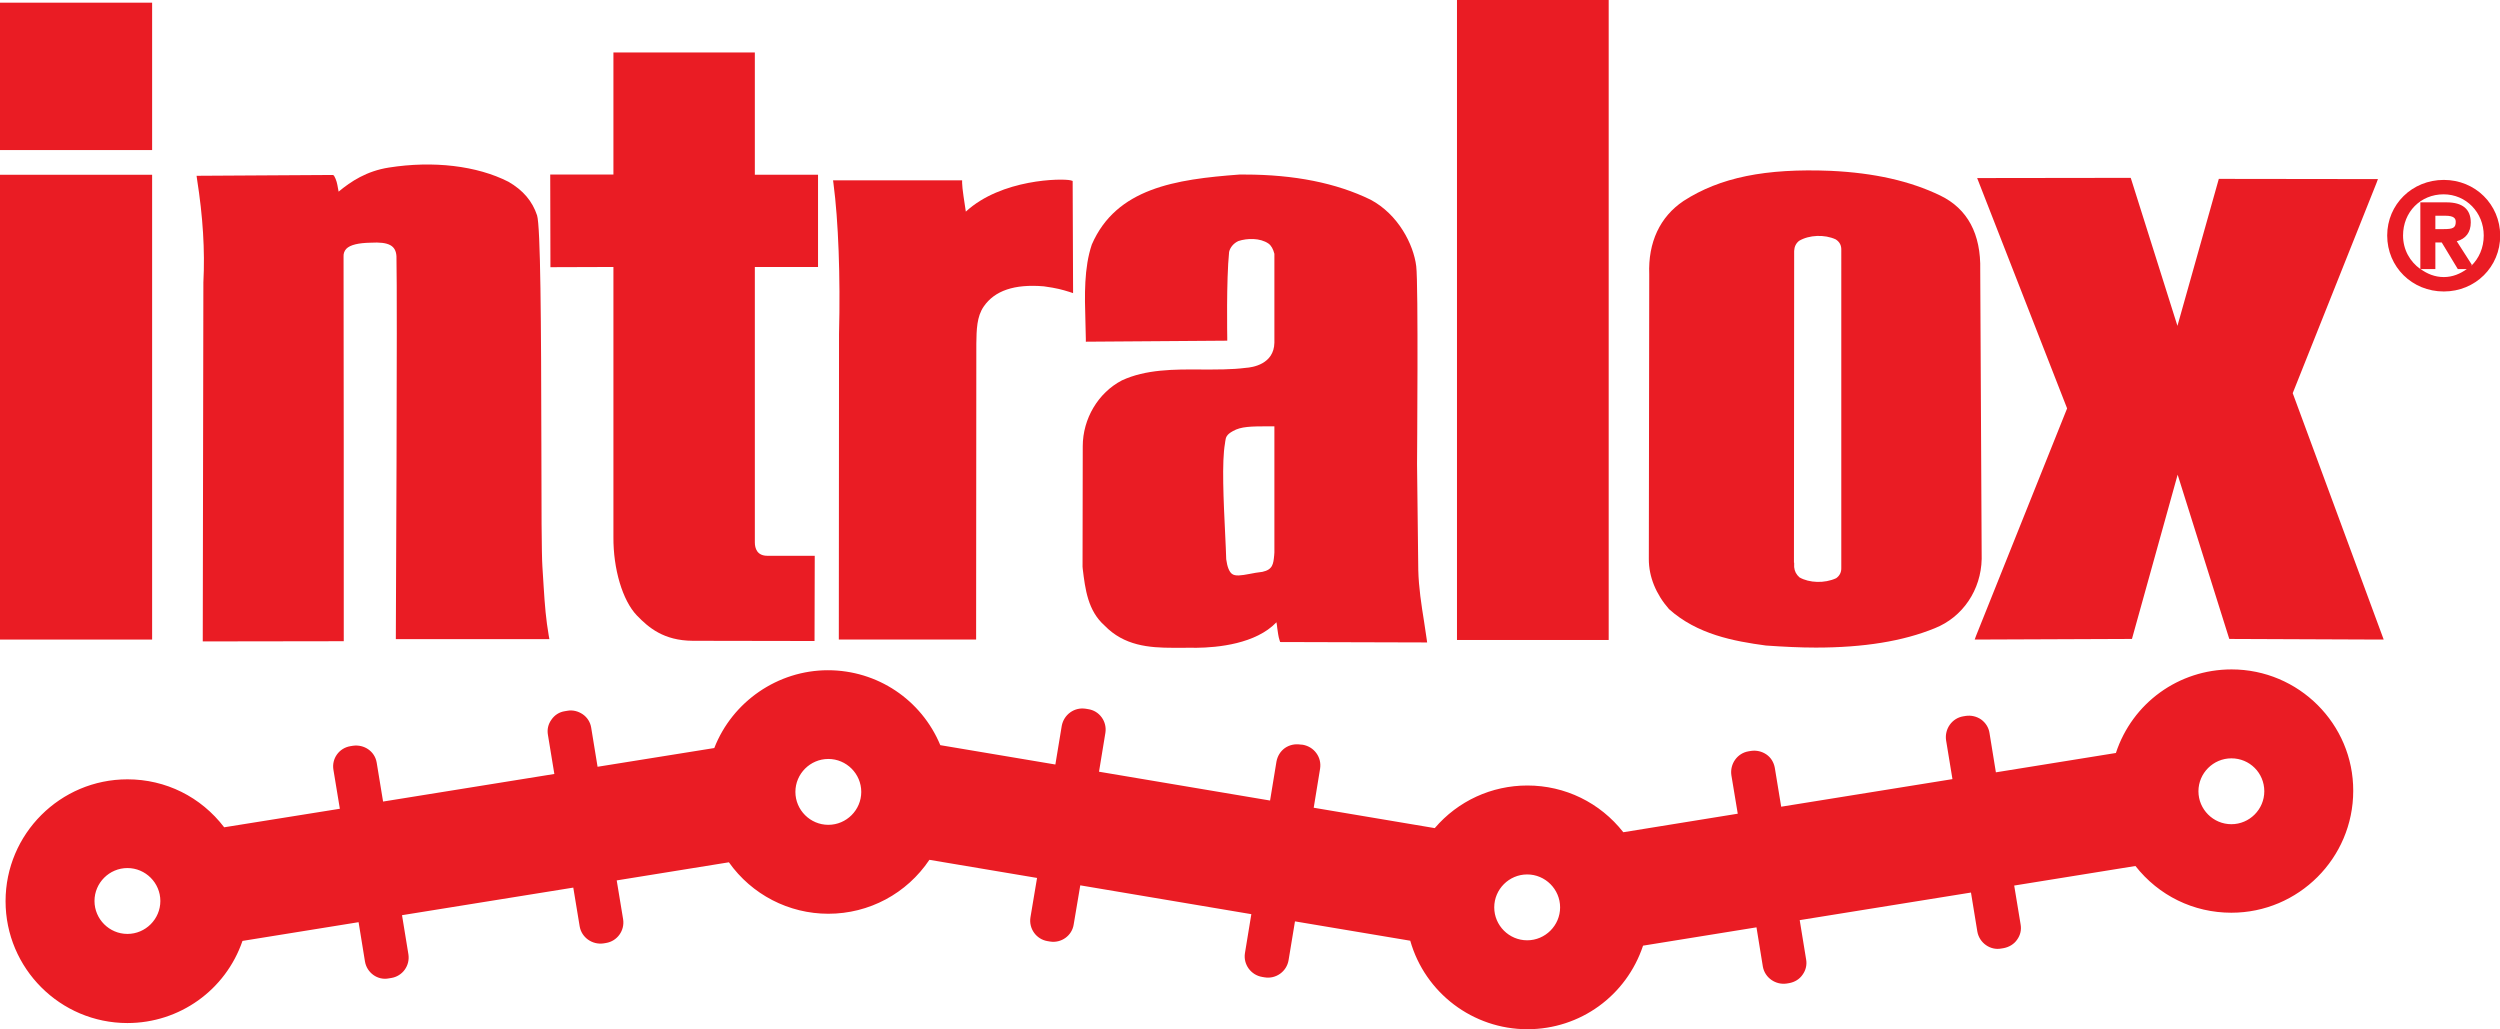
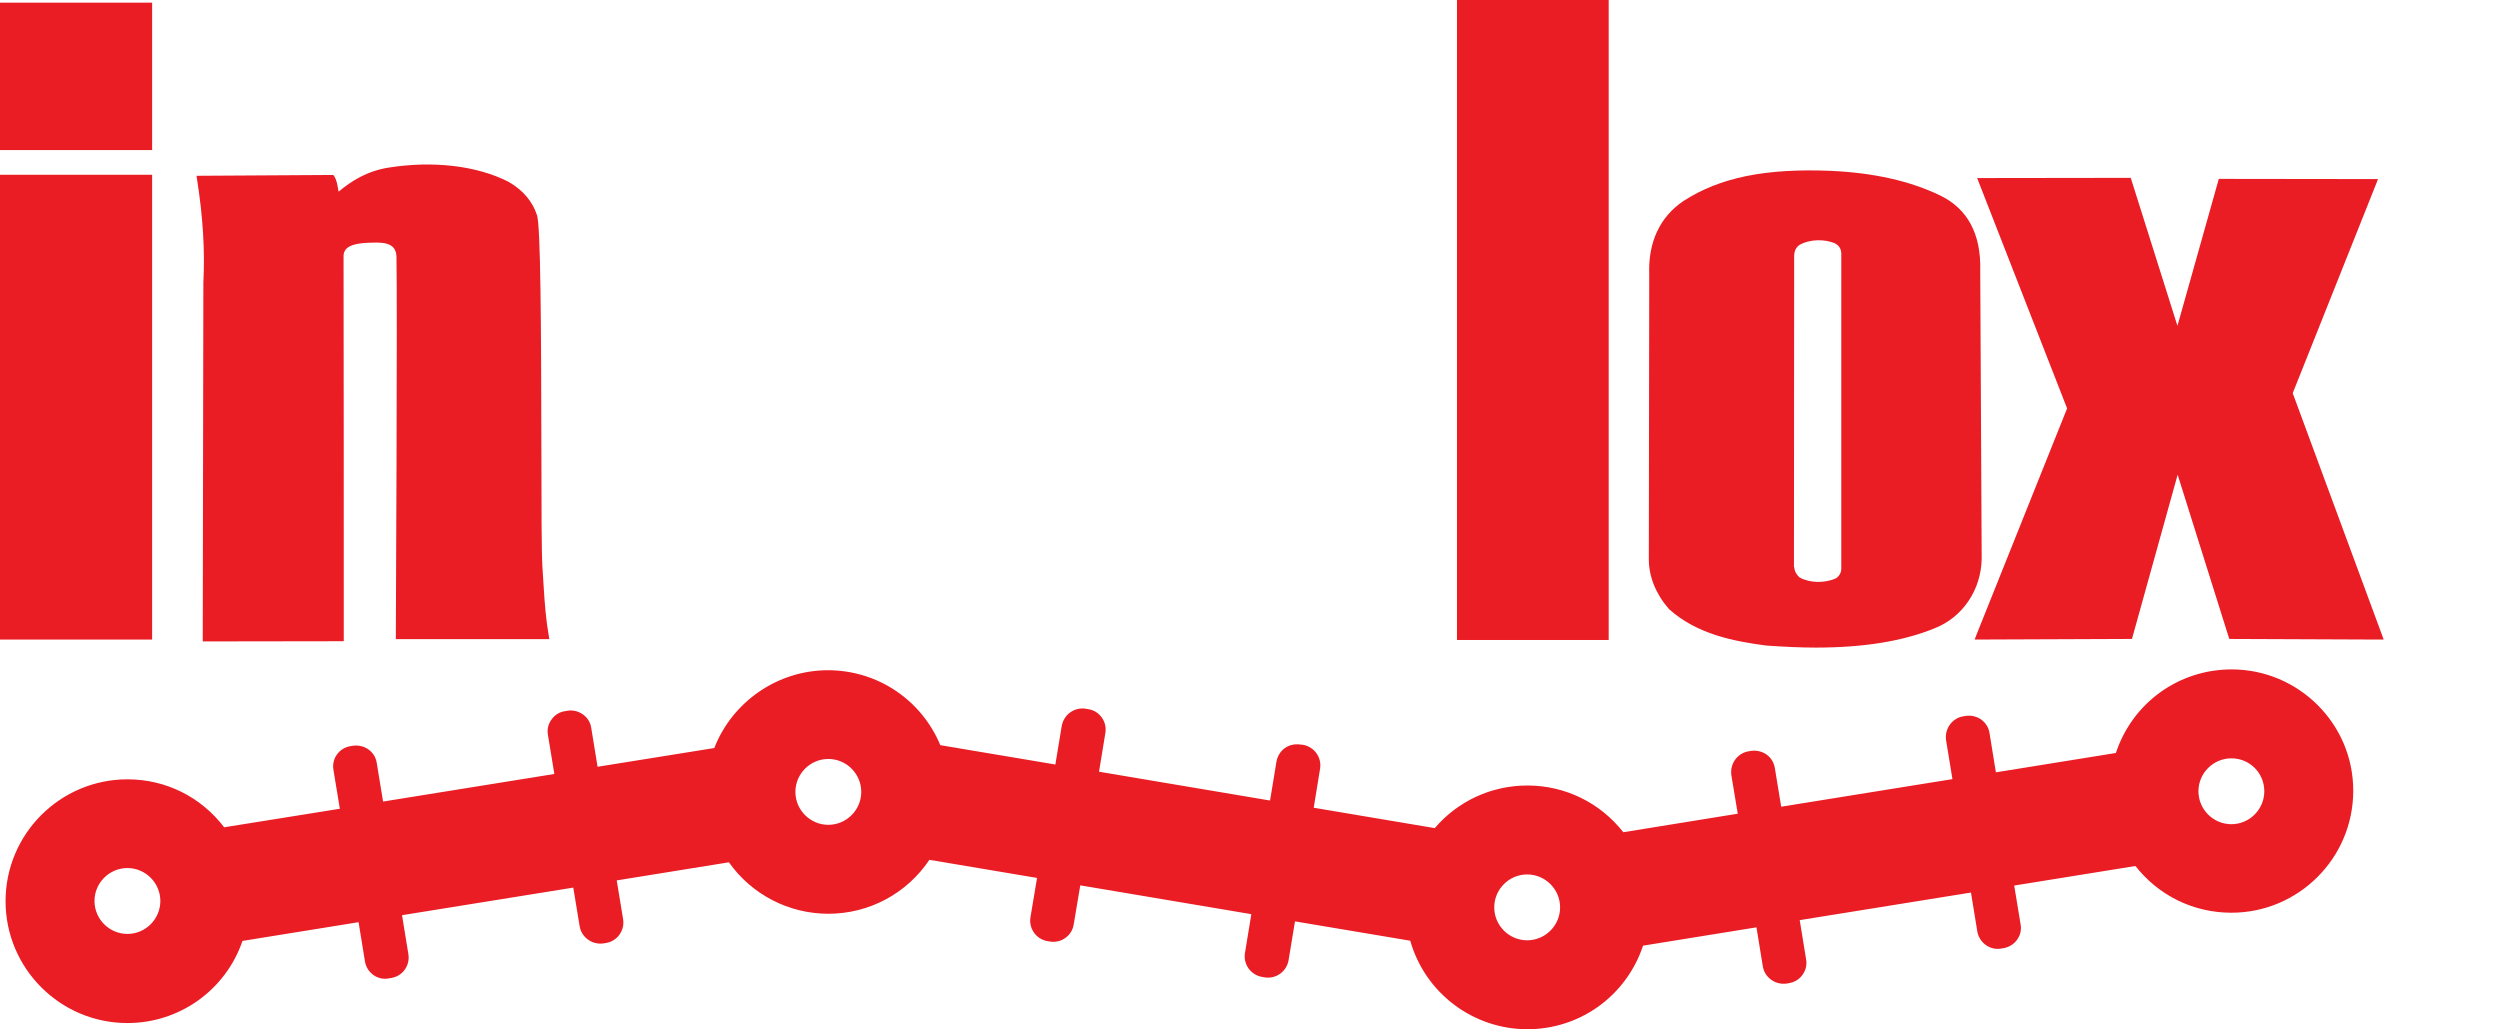
<svg xmlns="http://www.w3.org/2000/svg" id="Layer_1" x="0px" y="0px" viewBox="0 0 121.45 50" style="enable-background:new 0 0 121.45 50;" xml:space="preserve">
  <style type="text/css">	.st0{fill:#EA1C24;}</style>
  <g>
    <g>
-       <path class="st0" d="M29.8,12.97v13.12c-0.01,1.55,0.44,3.08,1.14,3.81c0.57,0.59,1.3,1.22,2.71,1.23l5.78,0.01l0.14,0l0.01-4.14   l-0.14,0c-0.53,0-1.03,0-1.51,0h-0.65c-0.5,0-0.61-0.36-0.61-0.65V12.97h3.07V8.49h-3.07V2.55H29.8v5.93h-3.07l0.01,4.5   L29.8,12.97z" />
-       <path class="st0" d="M40.76,16.21l-0.01,14.86h6.67l0.01-14.24l0-0.13c0.01-0.68,0.02-1.32,0.36-1.81   c0.53-0.77,1.49-1.1,2.92-0.98c0.65,0.09,0.88,0.16,1.24,0.27l0.18,0.06l0-0.19c0,0-0.02-4.71-0.02-5.16v-0.1l-0.1-0.03   c-0.43-0.1-3.36-0.07-5.09,1.52c-0.06-0.4-0.18-1.14-0.18-1.39l0-0.13h-6.27l0.02,0.15C40.73,10.73,40.83,13.46,40.76,16.21z" />
-       <path class="st0" d="M118.72,8.74c-1.54,0-2.75,1.19-2.75,2.7c0,1.53,1.21,2.72,2.75,2.72c1.53,0,2.74-1.19,2.74-2.72   C121.45,9.93,120.25,8.74,118.72,8.74z M118.31,11.13v-0.65h0.48c0.45,0,0.51,0.15,0.51,0.3c0,0.3-0.15,0.35-0.59,0.35H118.31z    M118.31,13.07v-1.29h0.31l0.78,1.29h0.44c-0.32,0.23-0.69,0.39-1.12,0.39c-0.44,0-0.81-0.16-1.13-0.39H118.31z M119.35,11.72   c0.44-0.12,0.68-0.44,0.68-0.91c0-0.65-0.4-0.98-1.18-0.98h-1.27v3.24c-0.5-0.36-0.84-0.93-0.84-1.63c0-1.14,0.85-2,1.97-2   c1.09,0,1.95,0.88,1.95,2c0,0.6-0.23,1.11-0.61,1.48l0.03-0.06L119.35,11.72z" />
      <rect y="0.13" class="st0" width="7.39" height="7.16" />
      <rect y="8.49" class="st0" width="7.39" height="22.58" />
      <path class="st0" d="M9.88,13.72l-0.03,17.3v0.14l6.85-0.01v-0.13c0-0.75,0-18.33-0.01-18.55c-0.01-0.15,0.04-0.28,0.13-0.38   c0.19-0.2,0.61-0.29,1.19-0.3c0.88-0.05,1.22,0.14,1.25,0.66c0.05,2.13-0.03,18.31-0.03,18.47v0.13l7.46,0l-0.03-0.16   c-0.14-0.82-0.19-1.45-0.25-2.4c-0.02-0.29-0.04-0.6-0.06-0.96c-0.04-0.57-0.05-3.01-0.05-5.85c-0.01-6.03-0.04-10.68-0.21-11.22   c-0.23-0.69-0.68-1.22-1.39-1.63c-1.53-0.78-3.65-1.03-5.81-0.69c-1.08,0.17-1.84,0.67-2.44,1.17c-0.01-0.06-0.02-0.11-0.03-0.16   c-0.04-0.23-0.07-0.4-0.19-0.61L16.18,8.5L9.55,8.54l0.02,0.15C9.86,10.53,9.96,12.17,9.88,13.72z" />
-       <path class="st0" d="M53.66,30.39c0.95,0.98,2.15,1.08,3.34,1.08c0.16,0,0.32,0,0.49,0c0.21,0,0.41-0.01,0.62,0h0   c1.05-0.01,2.9-0.19,3.9-1.24c0.02,0.1,0.03,0.19,0.04,0.29c0.03,0.19,0.05,0.4,0.11,0.58l0.03,0.09l6.99,0.02l0.15,0l-0.02-0.15   c-0.04-0.29-0.09-0.58-0.13-0.87c-0.13-0.81-0.26-1.66-0.28-2.49l-0.06-5.15c0-0.36,0.07-8.76-0.04-9.62   c-0.13-1.06-0.88-2.52-2.22-3.23c-1.66-0.81-3.71-1.22-6.11-1.22c-0.08,0-0.17,0-0.26,0c-3.1,0.23-5.98,0.66-7.17,3.4   c-0.38,1.13-0.35,2.46-0.31,3.74c0.01,0.28,0.01,0.56,0.02,0.84l0,0.14l6.87-0.05l0-0.14c0-0.03-0.05-2.79,0.09-4.17   c0.05-0.23,0.23-0.43,0.45-0.53c0.42-0.14,1.05-0.16,1.46,0.12c0.14,0.1,0.23,0.27,0.29,0.5v4.32c-0.02,1.04-1.06,1.2-1.39,1.22   c-0.7,0.09-1.43,0.08-2.16,0.08c-1.33-0.01-2.7-0.01-3.86,0.53c-1.15,0.6-1.9,1.86-1.9,3.2l-0.01,5.85l0.01,0.11   C52.72,28.63,52.85,29.67,53.66,30.39z M59.51,21.54l0.01-0.08c0.03-0.21,0.05-0.34,0.38-0.52c0.39-0.22,0.84-0.23,1.82-0.23h0.19   l0,6.13l-0.01,0.14c-0.04,0.42-0.07,0.69-0.57,0.8c-0.23,0.03-0.44,0.06-0.62,0.1c-0.42,0.08-0.7,0.12-0.86,0   c-0.13-0.1-0.23-0.33-0.28-0.71c-0.01-0.37-0.03-0.77-0.05-1.19C59.44,24.31,59.35,22.43,59.51,21.54z" />
      <rect x="70.78" class="st0" width="7.37" height="31.09" />
      <polygon class="st0" points="115.45,8.89 115.52,8.7 107.79,8.69 105.78,15.83 103.54,8.73 103.51,8.64 96.05,8.65 100.42,19.84    96,30.88 95.93,31.07 103.47,31.04 103.57,31.04 105.79,23.06 108.27,30.95 108.3,31.04 115.6,31.07 115.8,31.07 111.38,19.1      " />
      <path class="st0" d="M108.41,32.52c-2.57,0-4.82,1.63-5.62,4.06l-5.83,0.94l-0.31-1.91c-0.04-0.27-0.19-0.5-0.41-0.66   c-0.22-0.15-0.49-0.21-0.75-0.17l-0.12,0.02c-0.54,0.09-0.91,0.61-0.83,1.16l0.31,1.89l-8.32,1.34l-0.31-1.89   c-0.05-0.27-0.19-0.5-0.41-0.65c-0.22-0.15-0.49-0.21-0.75-0.17l-0.12,0.02c-0.54,0.09-0.91,0.61-0.83,1.16l0.31,1.87l-5.56,0.9   c-1.13-1.44-2.83-2.27-4.66-2.27c-1.74,0-3.37,0.75-4.5,2.07l-5.88-0.99l0.31-1.9c0.04-0.27-0.02-0.53-0.18-0.75   c-0.16-0.22-0.39-0.36-0.66-0.41l-0.12-0.01c-0.27-0.04-0.53,0.02-0.75,0.17c-0.22,0.16-0.36,0.39-0.41,0.66l-0.31,1.89l-8.31-1.4   l0.31-1.89c0.04-0.26-0.02-0.53-0.18-0.75c-0.16-0.22-0.39-0.36-0.66-0.4l-0.12-0.02c-0.26-0.04-0.53,0.02-0.75,0.18   c-0.22,0.16-0.36,0.39-0.41,0.65l-0.31,1.88l-5.59-0.94c-0.92-2.21-3.06-3.64-5.46-3.64c-2.43,0-4.64,1.52-5.52,3.78l-5.67,0.91   l-0.31-1.9c-0.04-0.26-0.19-0.5-0.41-0.65c-0.22-0.15-0.49-0.22-0.75-0.17l-0.12,0.02c-0.27,0.04-0.5,0.19-0.65,0.41   c-0.16,0.22-0.22,0.48-0.17,0.75l0.31,1.89l-8.32,1.34l-0.31-1.89c-0.09-0.55-0.61-0.9-1.16-0.82l-0.12,0.02   c-0.55,0.09-0.92,0.61-0.82,1.16l0.31,1.88l-5.62,0.9c-1.13-1.48-2.84-2.33-4.7-2.33c-3.26,0-5.92,2.65-5.92,5.92   c0,3.26,2.65,5.92,5.92,5.92c2.53,0,4.77-1.6,5.59-3.99l5.64-0.91l0.31,1.91c0.09,0.54,0.61,0.93,1.16,0.82l0.12-0.02   c0.26-0.04,0.5-0.19,0.65-0.4c0.16-0.22,0.22-0.49,0.18-0.75l-0.31-1.9l8.32-1.34L28.16,45c0.09,0.54,0.61,0.91,1.16,0.83   l0.12-0.02c0.55-0.09,0.92-0.61,0.83-1.16l-0.31-1.88l5.45-0.88c1.11,1.57,2.91,2.5,4.83,2.5c1.98,0,3.81-0.98,4.91-2.62   l5.23,0.88l-0.32,1.91c-0.09,0.55,0.28,1.07,0.83,1.16l0.12,0.02c0.55,0.09,1.07-0.29,1.15-0.83l0.32-1.9l8.31,1.4l-0.31,1.89   c-0.09,0.55,0.29,1.07,0.84,1.16l0.12,0.02c0.54,0.09,1.07-0.28,1.16-0.84l0.31-1.88l5.6,0.94c0.72,2.54,3.05,4.3,5.69,4.3   c2.57,0,4.81-1.63,5.62-4.06l5.51-0.89l0.31,1.91c0.1,0.55,0.63,0.9,1.16,0.82l0.12-0.02c0.27-0.05,0.5-0.19,0.65-0.41   c0.16-0.22,0.22-0.49,0.17-0.75l-0.31-1.9l8.32-1.34l0.31,1.9c0.1,0.55,0.63,0.92,1.16,0.82l0.12-0.02   c0.26-0.05,0.5-0.19,0.65-0.41c0.16-0.22,0.22-0.48,0.17-0.75l-0.31-1.88l5.89-0.95c1.13,1.44,2.82,2.27,4.66,2.27   c3.26,0,5.92-2.65,5.92-5.92C114.33,35.17,111.67,32.52,108.41,32.52z M110,38.44c0,0.88-0.72,1.6-1.6,1.6   c-0.88,0-1.6-0.72-1.6-1.6c0-0.88,0.72-1.6,1.6-1.6C109.29,36.84,110,37.55,110,38.44z M75.79,44.08c0,0.88-0.72,1.6-1.6,1.6   c-0.88,0-1.6-0.72-1.6-1.6c0-0.88,0.72-1.6,1.6-1.6C75.07,42.48,75.79,43.2,75.79,44.08z M41.84,38.47c0,0.88-0.72,1.6-1.6,1.6   s-1.6-0.72-1.6-1.6c0-0.88,0.72-1.6,1.6-1.6S41.84,37.59,41.84,38.47z M7.79,43.77c0,0.88-0.72,1.6-1.6,1.6s-1.6-0.72-1.6-1.6   c0-0.88,0.72-1.6,1.6-1.6S7.79,42.89,7.79,43.77z" />
-       <path class="st0" d="M85.79,31.36L85.79,31.36c0.86,0.06,1.66,0.1,2.42,0.1c2.33,0,4.24-0.31,5.78-0.94   c1.36-0.54,2.25-1.86,2.28-3.37L96.2,13.12c0.04-1.76-0.62-2.98-1.94-3.62c-1.47-0.71-3.21-1.1-5.31-1.2   c-3.19-0.13-5.39,0.32-7.16,1.46c-1.15,0.77-1.73,2.01-1.67,3.57L80.1,27.17c0,0.84,0.34,1.69,0.98,2.42   C82.45,30.82,84.23,31.15,85.79,31.36z M89.45,27.57c0.01,0.23-0.08,0.4-0.25,0.52c-0.56,0.26-1.31,0.23-1.78-0.04   c-0.16-0.14-0.24-0.3-0.26-0.5v-0.21l-0.01-0.01l0.01-15.14c0.01-0.21,0.09-0.37,0.24-0.49c0.49-0.29,1.24-0.32,1.78-0.07   c0.2,0.13,0.28,0.3,0.27,0.54V27.57z" />
+       <path class="st0" d="M85.79,31.36L85.79,31.36c0.86,0.06,1.66,0.1,2.42,0.1c2.33,0,4.24-0.31,5.78-0.94   c1.36-0.54,2.25-1.86,2.28-3.37L96.2,13.12c0.04-1.76-0.62-2.98-1.94-3.62c-1.47-0.71-3.21-1.1-5.31-1.2   c-3.19-0.13-5.39,0.32-7.16,1.46c-1.15,0.77-1.73,2.01-1.67,3.57L80.1,27.17c0,0.84,0.34,1.69,0.98,2.42   C82.45,30.82,84.23,31.15,85.79,31.36z M89.45,27.57c0.01,0.23-0.08,0.4-0.25,0.52c-0.56,0.26-1.31,0.23-1.78-0.04   c-0.16-0.14-0.24-0.3-0.26-0.5l-0.01-0.01l0.01-15.14c0.01-0.21,0.09-0.37,0.24-0.49c0.49-0.29,1.24-0.32,1.78-0.07   c0.2,0.13,0.28,0.3,0.27,0.54V27.57z" />
    </g>
  </g>
</svg>